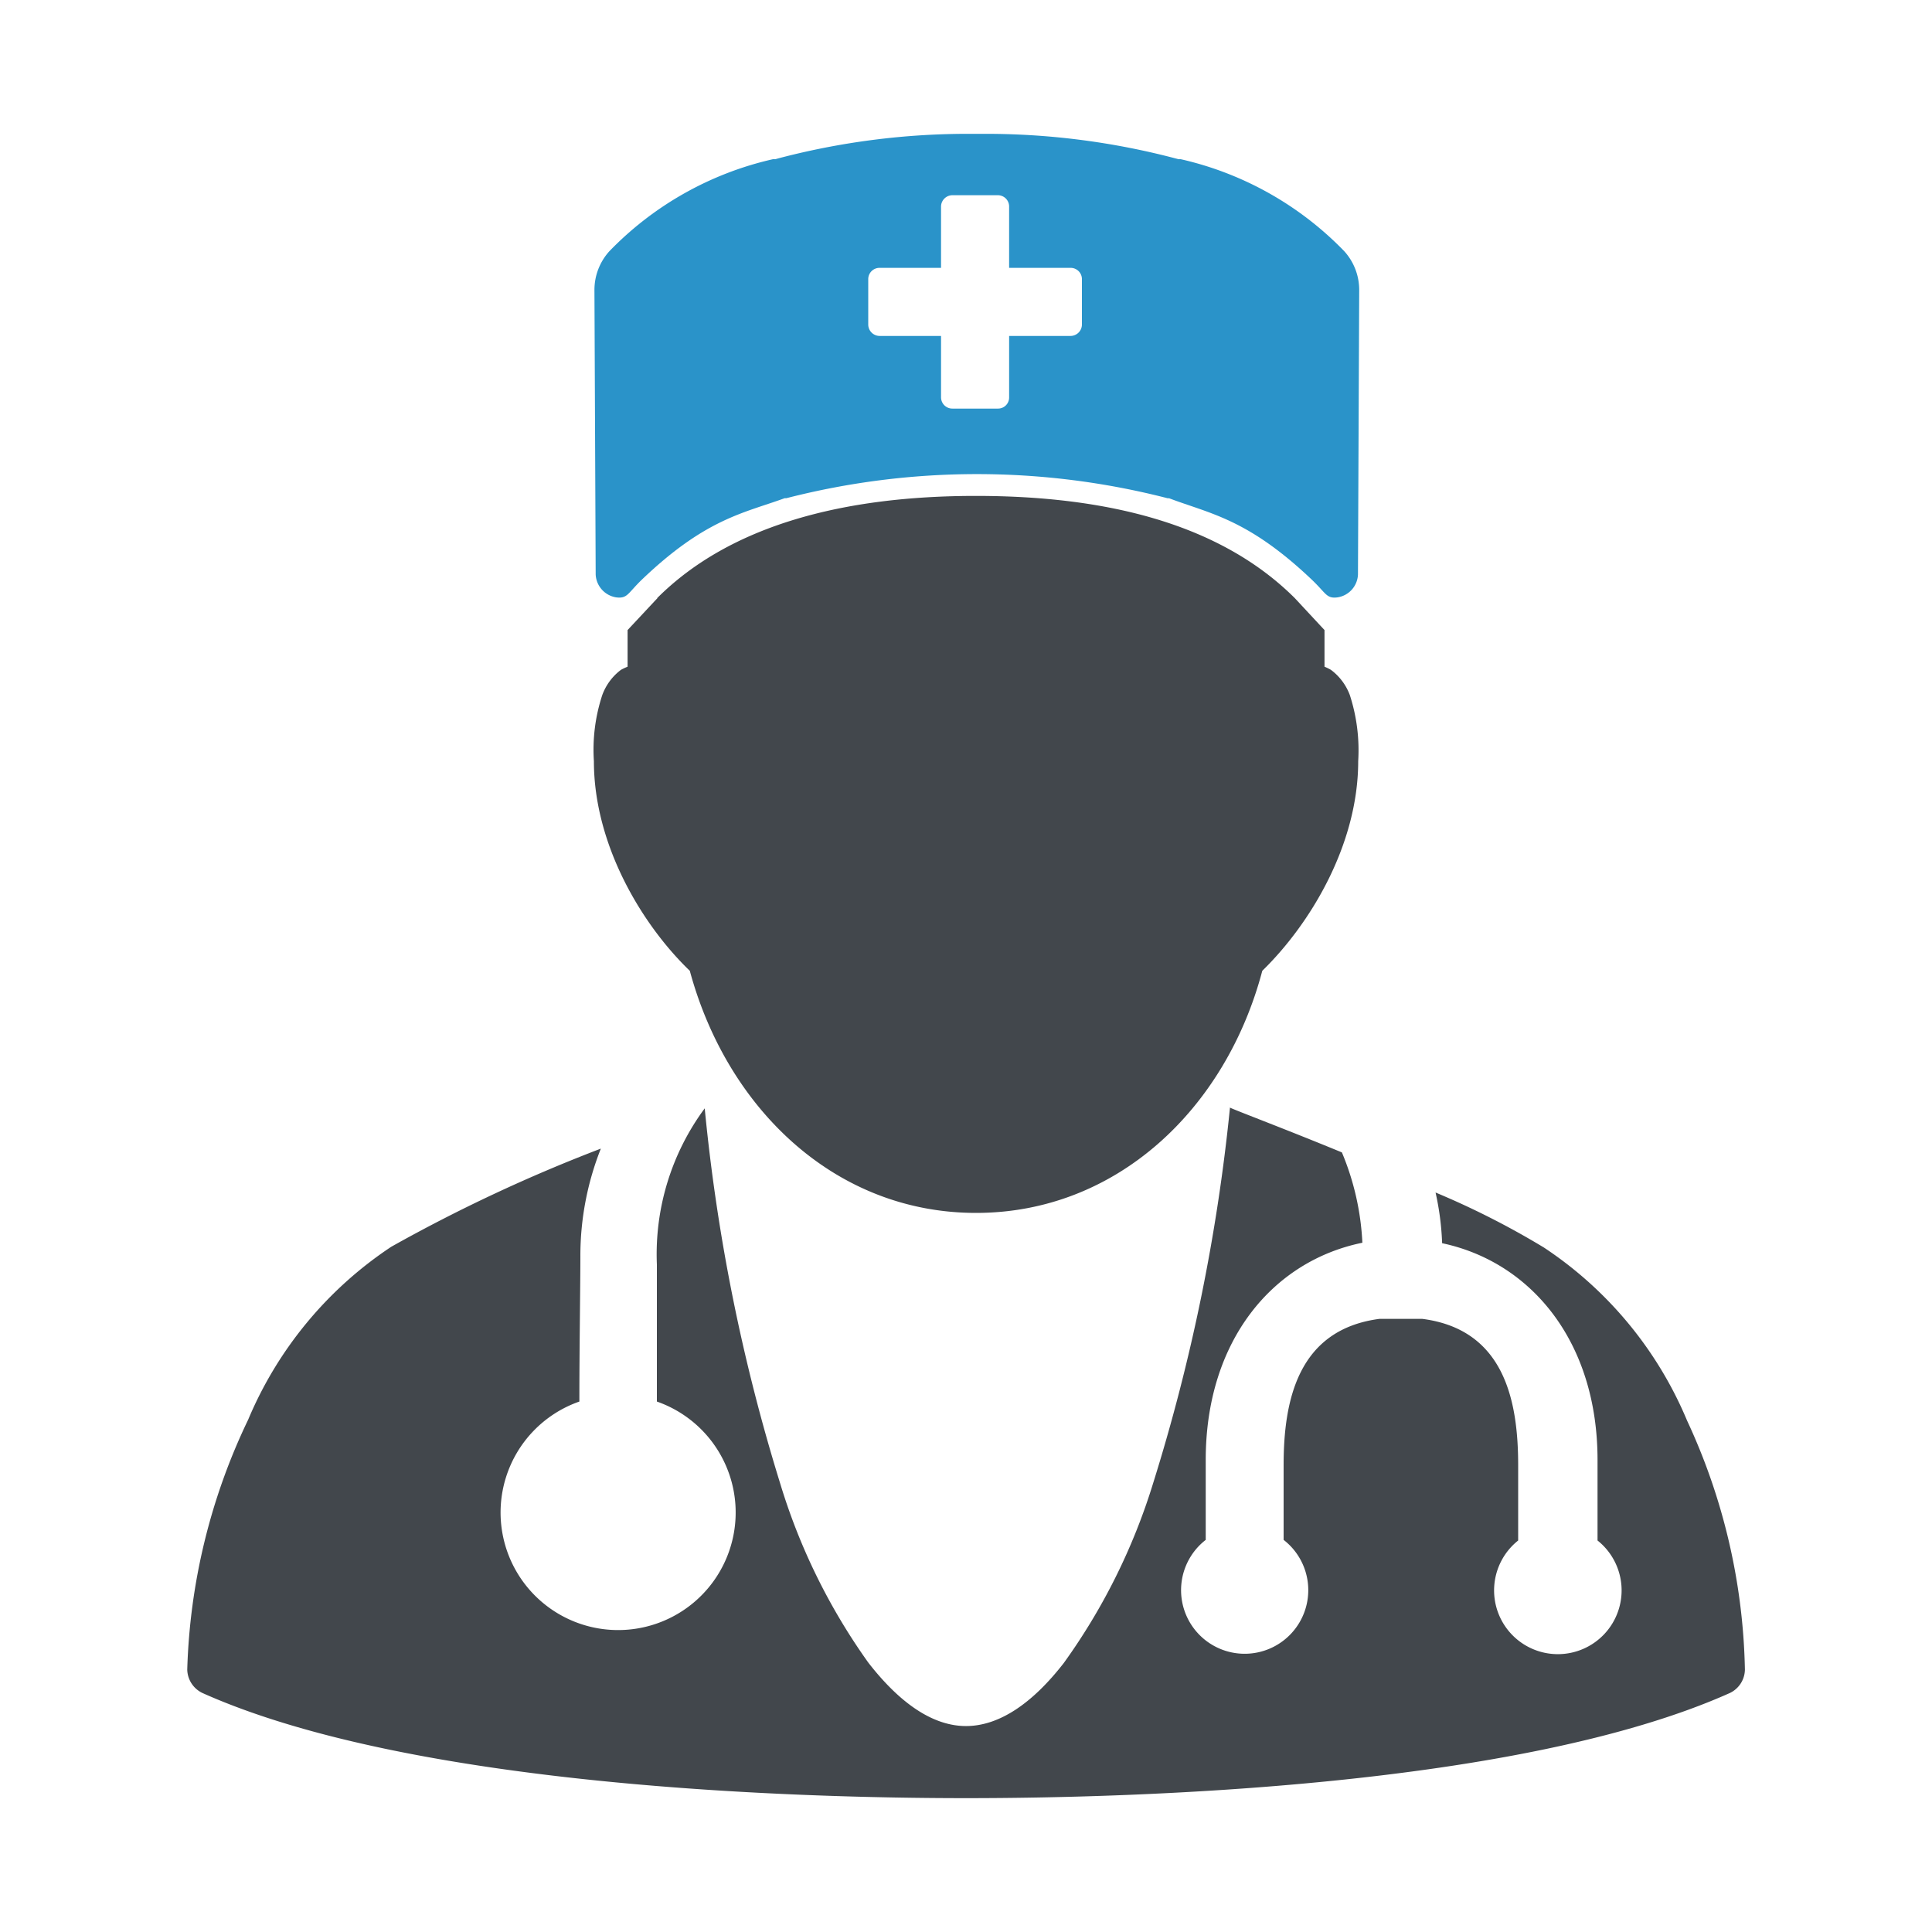
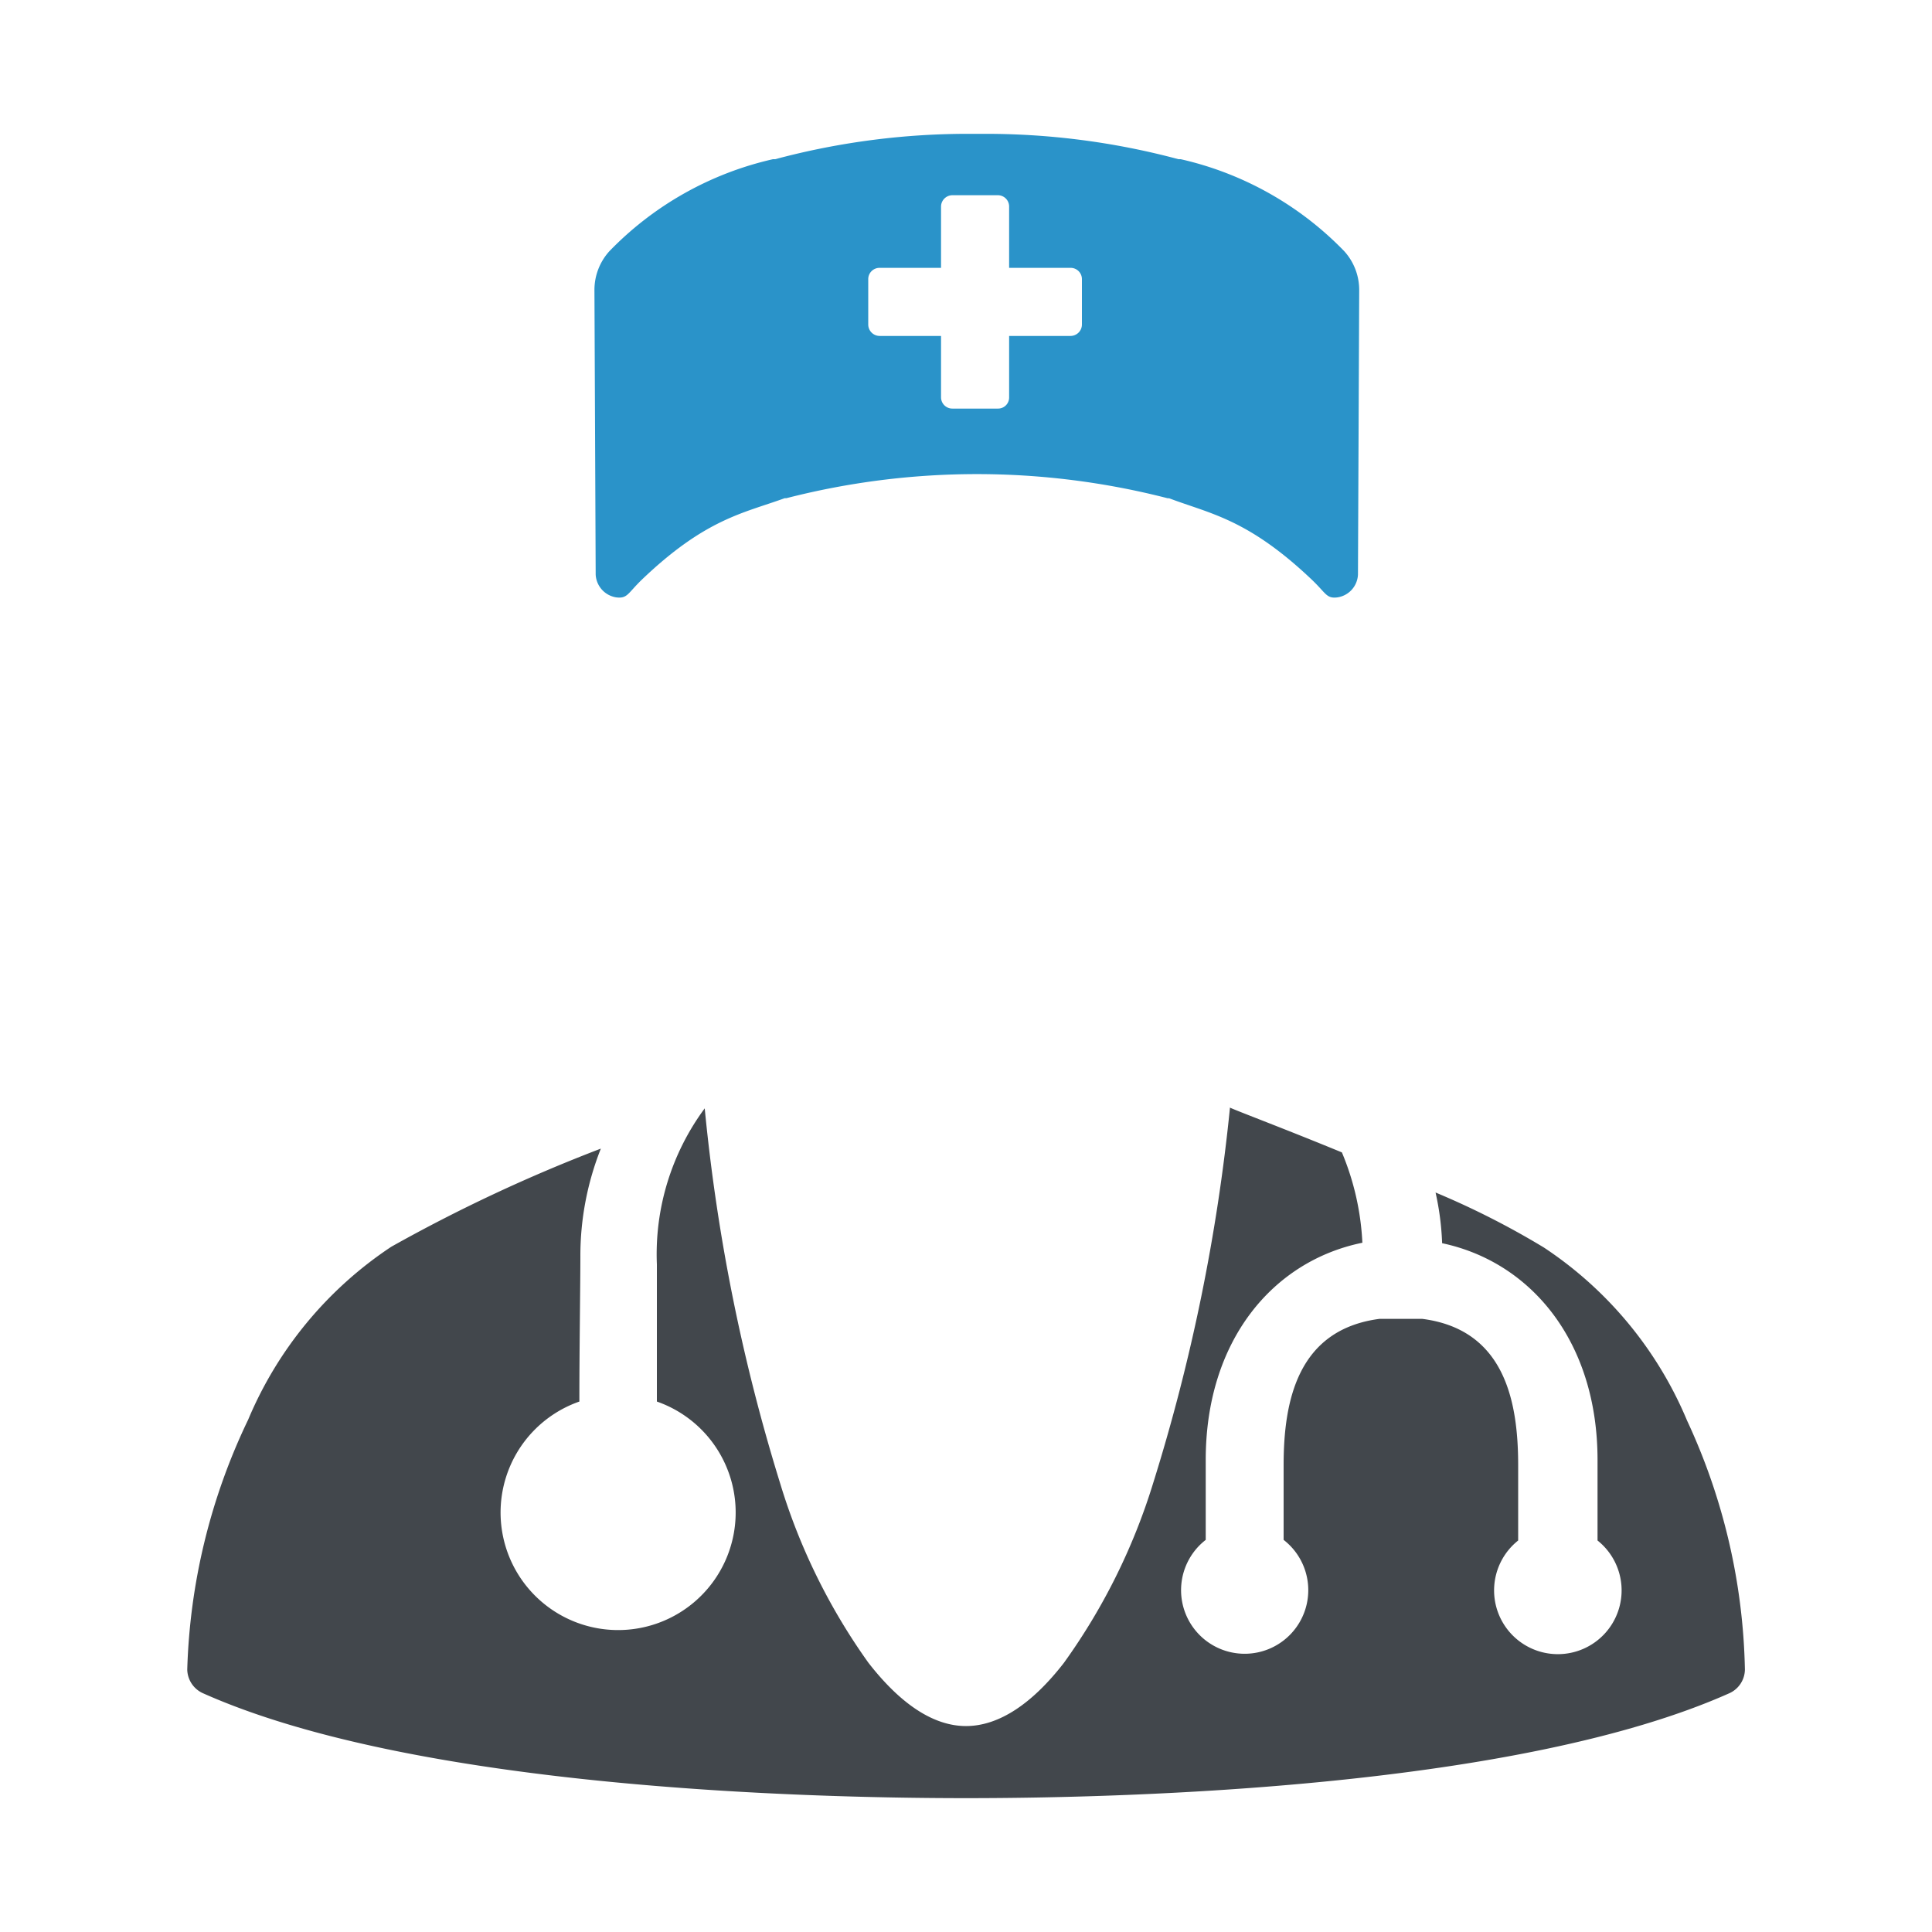
<svg xmlns="http://www.w3.org/2000/svg" xmlns:ns1="http://www.inkscape.org/namespaces/inkscape" xmlns:ns2="http://sodipodi.sourceforge.net/DTD/sodipodi-0.dtd" width="25mm" height="25mm" viewBox="0 0 25 25" version="1.1" id="svg8595" ns1:version="0.92.4 (5da689c313, 2019-01-14)" ns2:docname="klinicke_vysetreni.svg">
  <defs id="defs8589" />
  <ns2:namedview id="base" pagecolor="#ffffff" bordercolor="#666666" borderopacity="1.0" ns1:pageopacity="0.0" ns1:pageshadow="2" ns1:zoom="7.9195959" ns1:cx="-59.833175" ns1:cy="51.054641" ns1:document-units="mm" ns1:current-layer="layer1" showgrid="false" fit-margin-top="0" fit-margin-left="0" fit-margin-right="0" fit-margin-bottom="0" ns1:window-width="3840" ns1:window-height="2004" ns1:window-x="-16" ns1:window-y="-16" ns1:window-maximized="1" />
  <g ns1:label="Layer 1" ns1:groupmode="layer" id="layer1" transform="translate(-84.416,-107.388)">
    <g id="g6287" transform="translate(2.422,-1.731)">
      <path ns1:connector-curvature="0" id="path9379-0" class="cls-2" d="m 94.584,110.851 v 0 a 9.628,9.628 0 0 0 -2.559,0.328 h -0.029 a 4.252,4.252 0 0 0 -2.117,1.191 v 0 a 0.746,0.746 0 0 0 -0.193,0.503 v 0 l 0.016,3.68 a 0.315,0.315 0 0 0 0.265,0.296 c 0.146,0.018 0.148,-0.05 0.328,-0.225 0.828,-0.794 1.323,-0.865 1.852,-1.058 h 0.021 a 9.906,9.906 0 0 1 4.934,0 h 0.019 c 0.529,0.201 1.019,0.265 1.852,1.058 0.183,0.175 0.185,0.243 0.328,0.225 a 0.312,0.312 0 0 0 0.265,-0.296 l 0.016,-3.68 v 0 a 0.746,0.746 0 0 0 -0.193,-0.503 v 0 a 4.252,4.252 0 0 0 -2.117,-1.191 h -0.029 a 9.628,9.628 0 0 0 -2.559,-0.328 h -0.069 z m -0.265,0.794 h 0.587 a 0.146,0.146 0 0 1 0.146,0.146 v 0.794 h 0.794 a 0.146,0.146 0 0 1 0.148,0.146 v 0.587 a 0.148,0.148 0 0 1 -0.148,0.148 h -0.794 v 0.794 a 0.143,0.143 0 0 1 -0.146,0.146 h -0.587 a 0.146,0.146 0 0 1 -0.148,-0.146 v -0.794 h -0.794 a 0.148,0.148 0 0 1 -0.148,-0.148 v -0.587 a 0.146,0.146 0 0 1 0.148,-0.146 h 0.794 v -0.794 a 0.148,0.148 0 0 1 0.148,-0.146 z" style="fill:#2a93c9;fill-opacity:1;stroke-width:0.265" />
      <path ns1:connector-curvature="0" id="path16676" class="cls-1" d="m 97.91,123.45 v 0 a 24.421,24.421 0 0 1 -0.995,4.863 7.998,7.998 0 0 1 -1.154,2.323 c -0.41,0.529 -0.841,0.818 -1.267,0.818 -0.426,0 -0.852,-0.291 -1.262,-0.818 a 7.937,7.937 0 0 1 -1.143,-2.323 24.212,24.212 0 0 1 -0.976,-4.852 3.175,3.175 0 0 0 -0.619,2.019 v 1.775 a 1.521,1.521 0 1 1 -1.003,0 c 0,-0.691 0.013,-1.519 0.013,-1.884 a 3.76,3.76 0 0 1 0.265,-1.389 20.505,20.505 0 0 0 -2.712,1.27 5.009,5.009 0 0 0 -1.852,2.238 7.993,7.993 0 0 0 -0.788,3.233 0.344,0.344 0 0 0 0.198,0.304 c 2.72,1.217 7.715,1.36 9.88,1.36 2.164,0 7.162,-0.143 9.882,-1.36 a 0.341,0.341 0 0 0 0.196,-0.304 7.99,7.99 0 0 0 -0.749,-3.223 4.993,4.993 0 0 0 -1.852,-2.238 10.583,10.583 0 0 0 -1.402,-0.712 3.561,3.561 0 0 1 0.085,0.656 c 1.148,0.243 2.011,1.27 2.011,2.805 v 1.042 a 0.825,0.825 0 1 1 -1.027,0 v -0.974 c 0,-0.831 -0.177,-1.757 -1.241,-1.894 h -0.553 c -1.058,0.138 -1.241,1.058 -1.241,1.894 v 0.966 a 0.823,0.823 0 1 1 -1.008,0 c 0,-0.394 0,-0.794 0,-1.035 0,-1.545 0.87,-2.574 2.027,-2.81 a 3.44,3.44 0 0 0 -0.265,-1.169 c -0.725,-0.299 -1.339,-0.529 -1.455,-0.582 z" style="fill:#42474c;fill-opacity:1;stroke-width:0.265" />
-       <path ns1:connector-curvature="0" id="path16678" class="cls-1" d="m 90.501,116.859 -0.386,0.413 c 0,0.193 0,0.474 0,0.474 a 0.828,0.828 0 0 0 -0.085,0.04 0.714,0.714 0 0 0 -0.243,0.328 2.262,2.262 0 0 0 -0.108,0.855 c 0,1.082 0.622,2.117 1.241,2.712 0.484,1.789 1.886,3.133 3.704,3.133 1.818,0 3.231,-1.344 3.704,-3.133 0.619,-0.603 1.241,-1.63 1.241,-2.712 a 2.315,2.315 0 0 0 -0.108,-0.855 0.72,0.72 0 0 0 -0.246,-0.328 0.794,0.794 0 0 0 -0.082,-0.04 c 0,0 0,-0.28 0,-0.474 l -0.384,-0.413 c -0.963,-0.96 -2.429,-1.323 -4.127,-1.323 -1.699,0 -3.175,0.373 -4.125,1.323 z" style="fill:#42474c;fill-opacity:1;stroke-width:0.265" />
    </g>
  </g>
</svg>